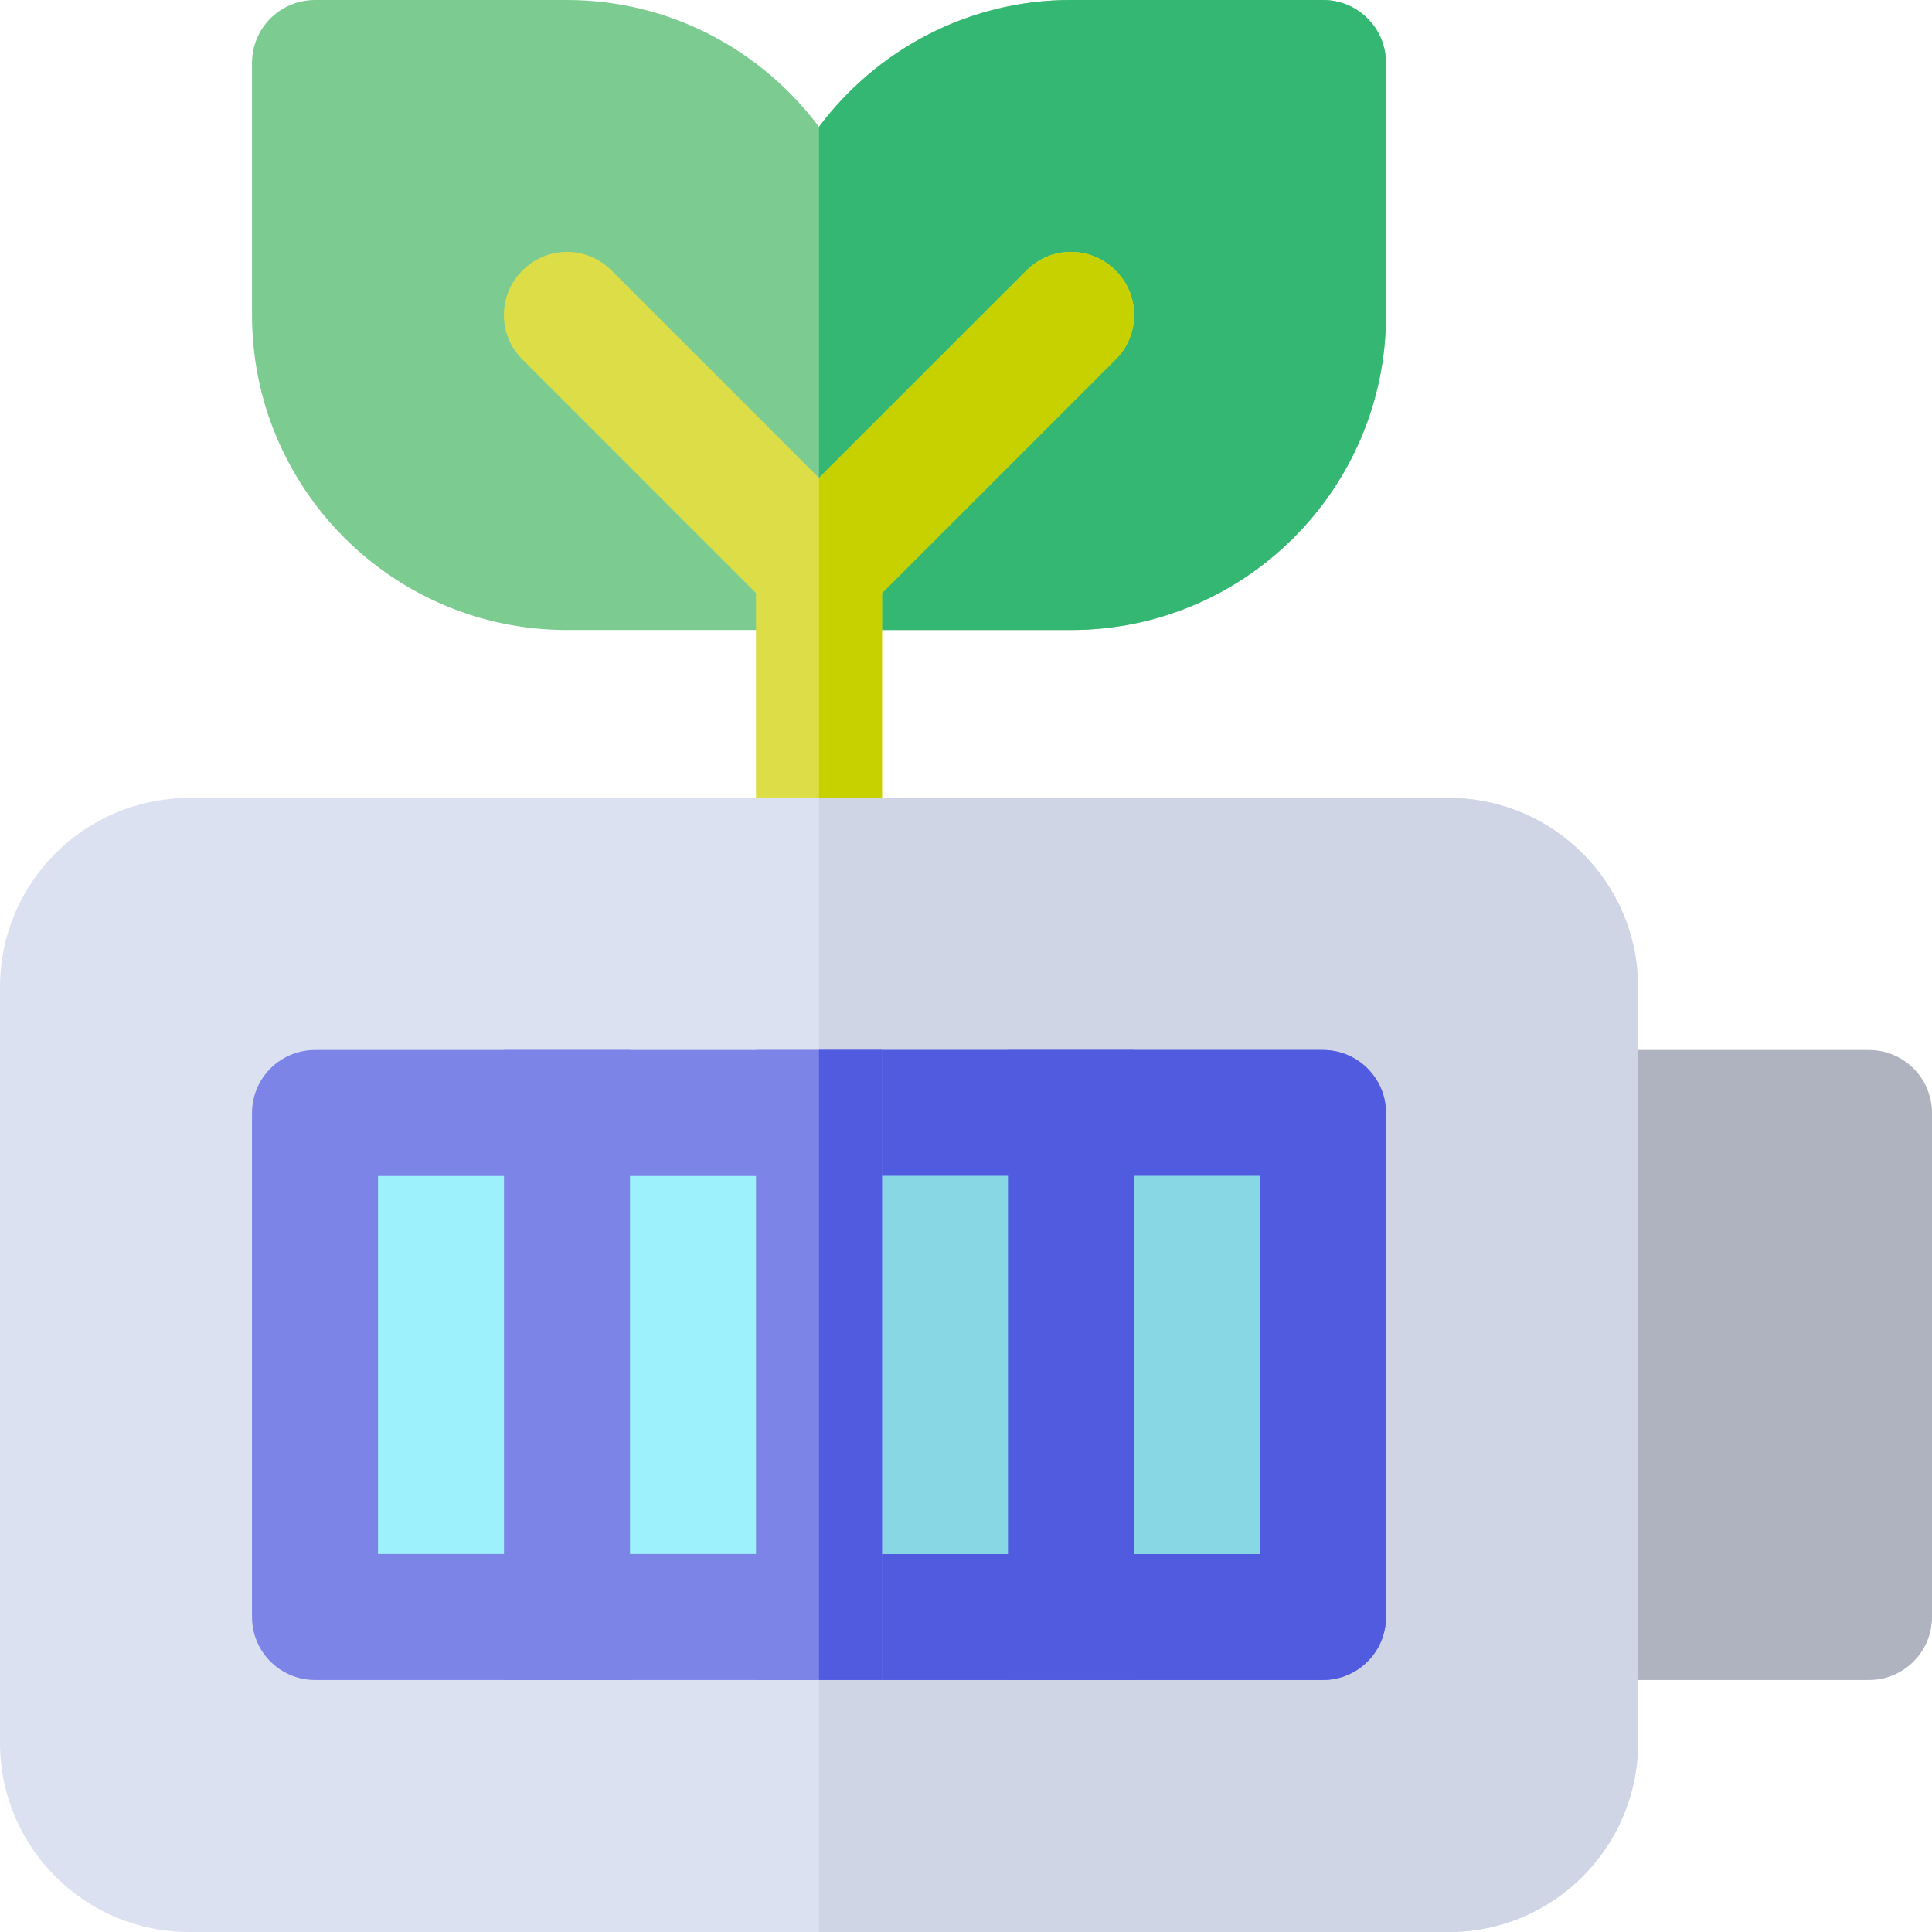
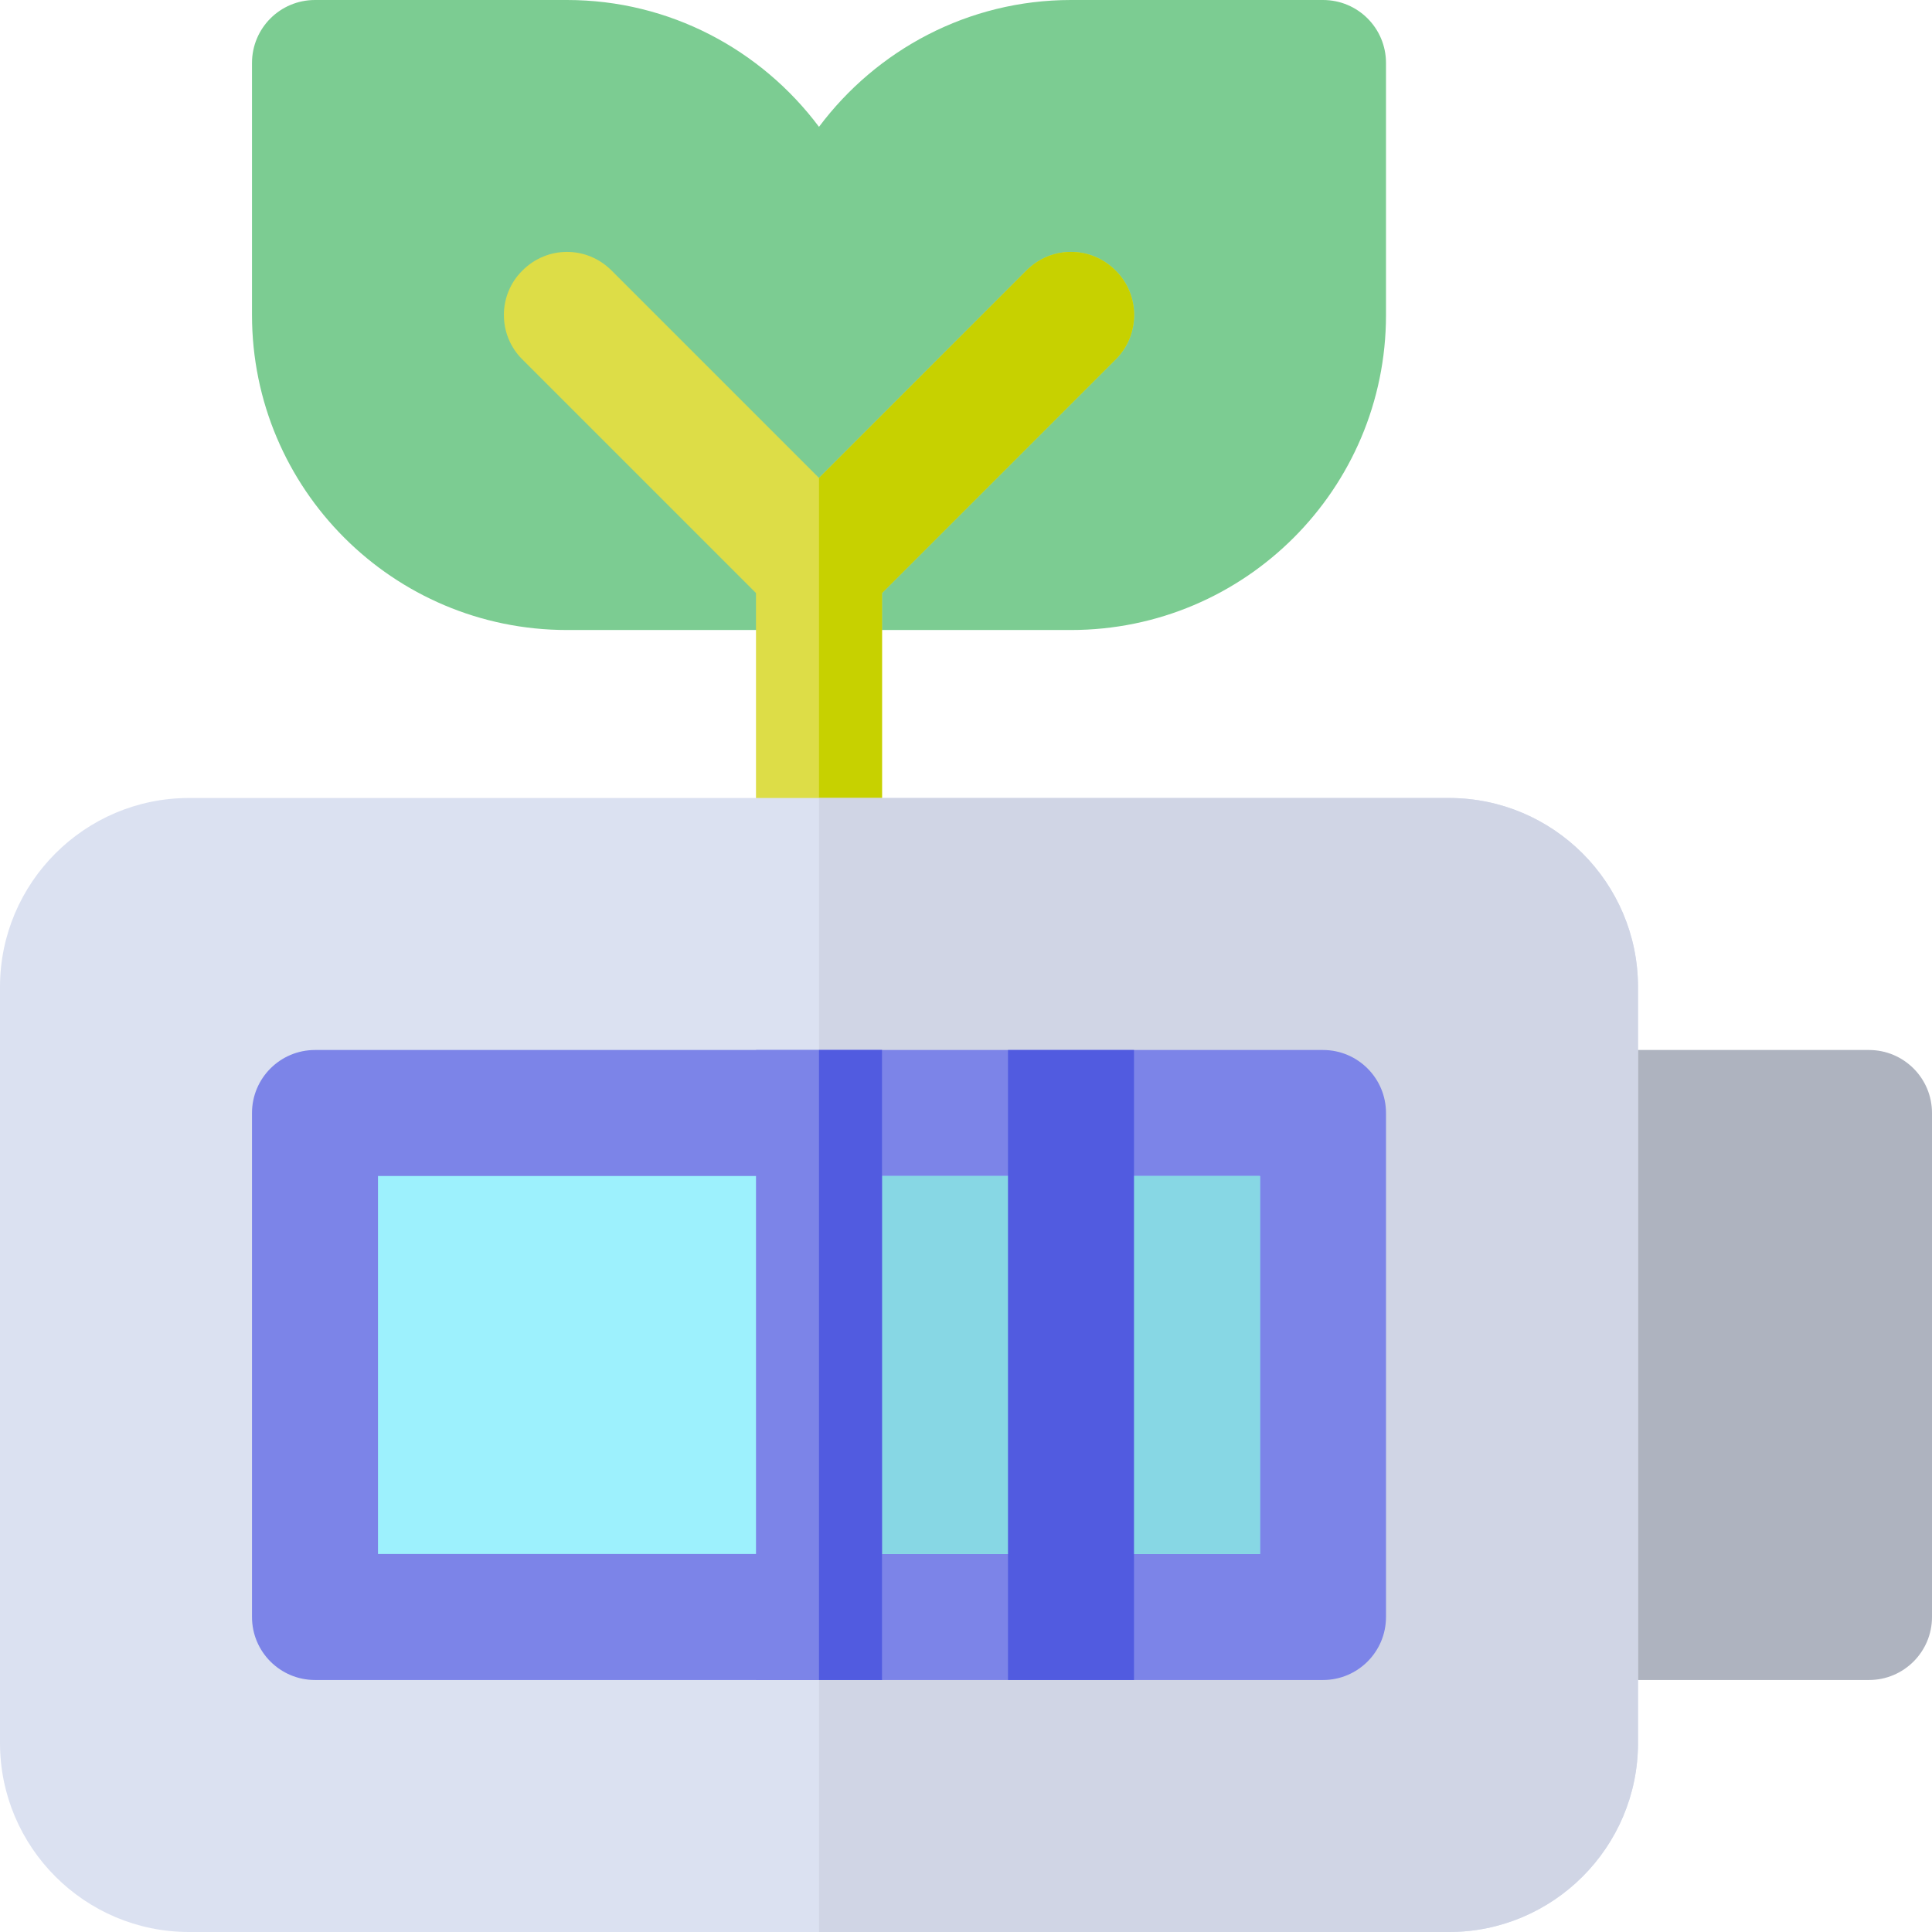
<svg xmlns="http://www.w3.org/2000/svg" version="1.1" id="Layer_1" viewBox="0 0 512 512" xml:space="preserve">
  <path style="fill:#AEB3BF;" d="M495.304,445.217h-77.913c-9.217,0-16.696-7.473-16.696-16.696V294.957  c0-9.223,7.479-16.696,16.696-16.696h77.913c9.217,0,16.696,7.473,16.696,16.696v133.565  C512,437.744,504.521,445.217,495.304,445.217z" />
  <path style="fill:#7CCC92;" d="M350.609,0h-66.783c-27.27,0-51.534,13.245-66.783,33.614C201.795,13.245,177.53,0,150.261,0H83.478  c-9.239,0-16.696,7.457-16.696,16.696v66.783c0,46.08,37.398,83.478,83.478,83.478h133.565c46.08,0,83.478-37.398,83.478-83.478  V16.696C367.304,7.457,359.848,0,350.609,0z" />
-   <path style="fill:#34B772;" d="M367.304,16.696v66.783c0,46.08-37.398,83.478-83.478,83.478h-66.783V33.614  C232.292,13.245,256.557,0,283.826,0h66.783C359.848,0,367.304,7.457,367.304,16.696z" />
  <path style="fill:#DDDD47;" d="M295.625,95.277l-61.886,61.885v71.012c0,9.238-7.456,16.696-16.696,16.696  s-16.696-7.457-16.696-16.696v-71.012l-61.886-61.885c-6.567-6.456-6.567-17.141,0-23.597c6.568-6.567,17.03-6.567,23.598,0  l54.984,54.984l54.983-54.984c6.568-6.567,17.03-6.567,23.598,0C302.191,78.136,302.191,88.821,295.625,95.277z" />
  <path style="fill:#C7D100;" d="M295.625,95.277l-61.886,61.885v71.012c0,9.238-7.456,16.696-16.696,16.696V126.664l54.983-54.984  c6.568-6.567,17.03-6.567,23.598,0C302.191,78.136,302.191,88.821,295.625,95.277z" />
  <path style="fill:#DBE1F1;" d="M384,512H50.087C22.468,512,0,489.532,0,461.913V261.565c0-27.619,22.468-50.087,50.087-50.087H384  c27.619,0,50.087,22.468,50.087,50.087v200.348C434.087,489.532,411.619,512,384,512z" />
  <path style="fill:#D0D5E5;" d="M384,211.478H217.043V512H384c27.619,0,50.087-22.468,50.087-50.087V261.565  C434.087,233.946,411.619,211.478,384,211.478z" />
  <path style="fill:#7C84E8;" d="M350.609,445.217H83.478c-9.217,0-16.696-7.473-16.696-16.696V294.957  c0-9.223,7.479-16.696,16.696-16.696h267.13c9.217,0,16.696,7.473,16.696,16.696v133.565  C367.304,437.744,359.826,445.217,350.609,445.217z" />
-   <path style="fill:#515BE0;" d="M350.609,278.261H217.043v166.957h133.565c9.217,0,16.696-7.473,16.696-16.696V294.957  C367.304,285.734,359.826,278.261,350.609,278.261z" />
  <path style="fill:#9DF1FD;" d="M100.174,411.826h233.739V311.652H100.174V411.826z" />
  <rect x="217.043" y="311.652" style="fill:#87D7E4;" width="116.87" height="100.174" />
  <rect x="267.13" y="278.261" style="fill:#515BE0;" width="33.391" height="166.957" />
  <rect x="200.348" y="278.261" style="fill:#7C84E8;" width="33.391" height="166.957" />
  <rect x="217.043" y="278.261" style="fill:#515BE0;" width="16.696" height="166.957" />
-   <rect x="133.565" y="278.261" style="fill:#7C84E8;" width="33.391" height="166.957" />
</svg>